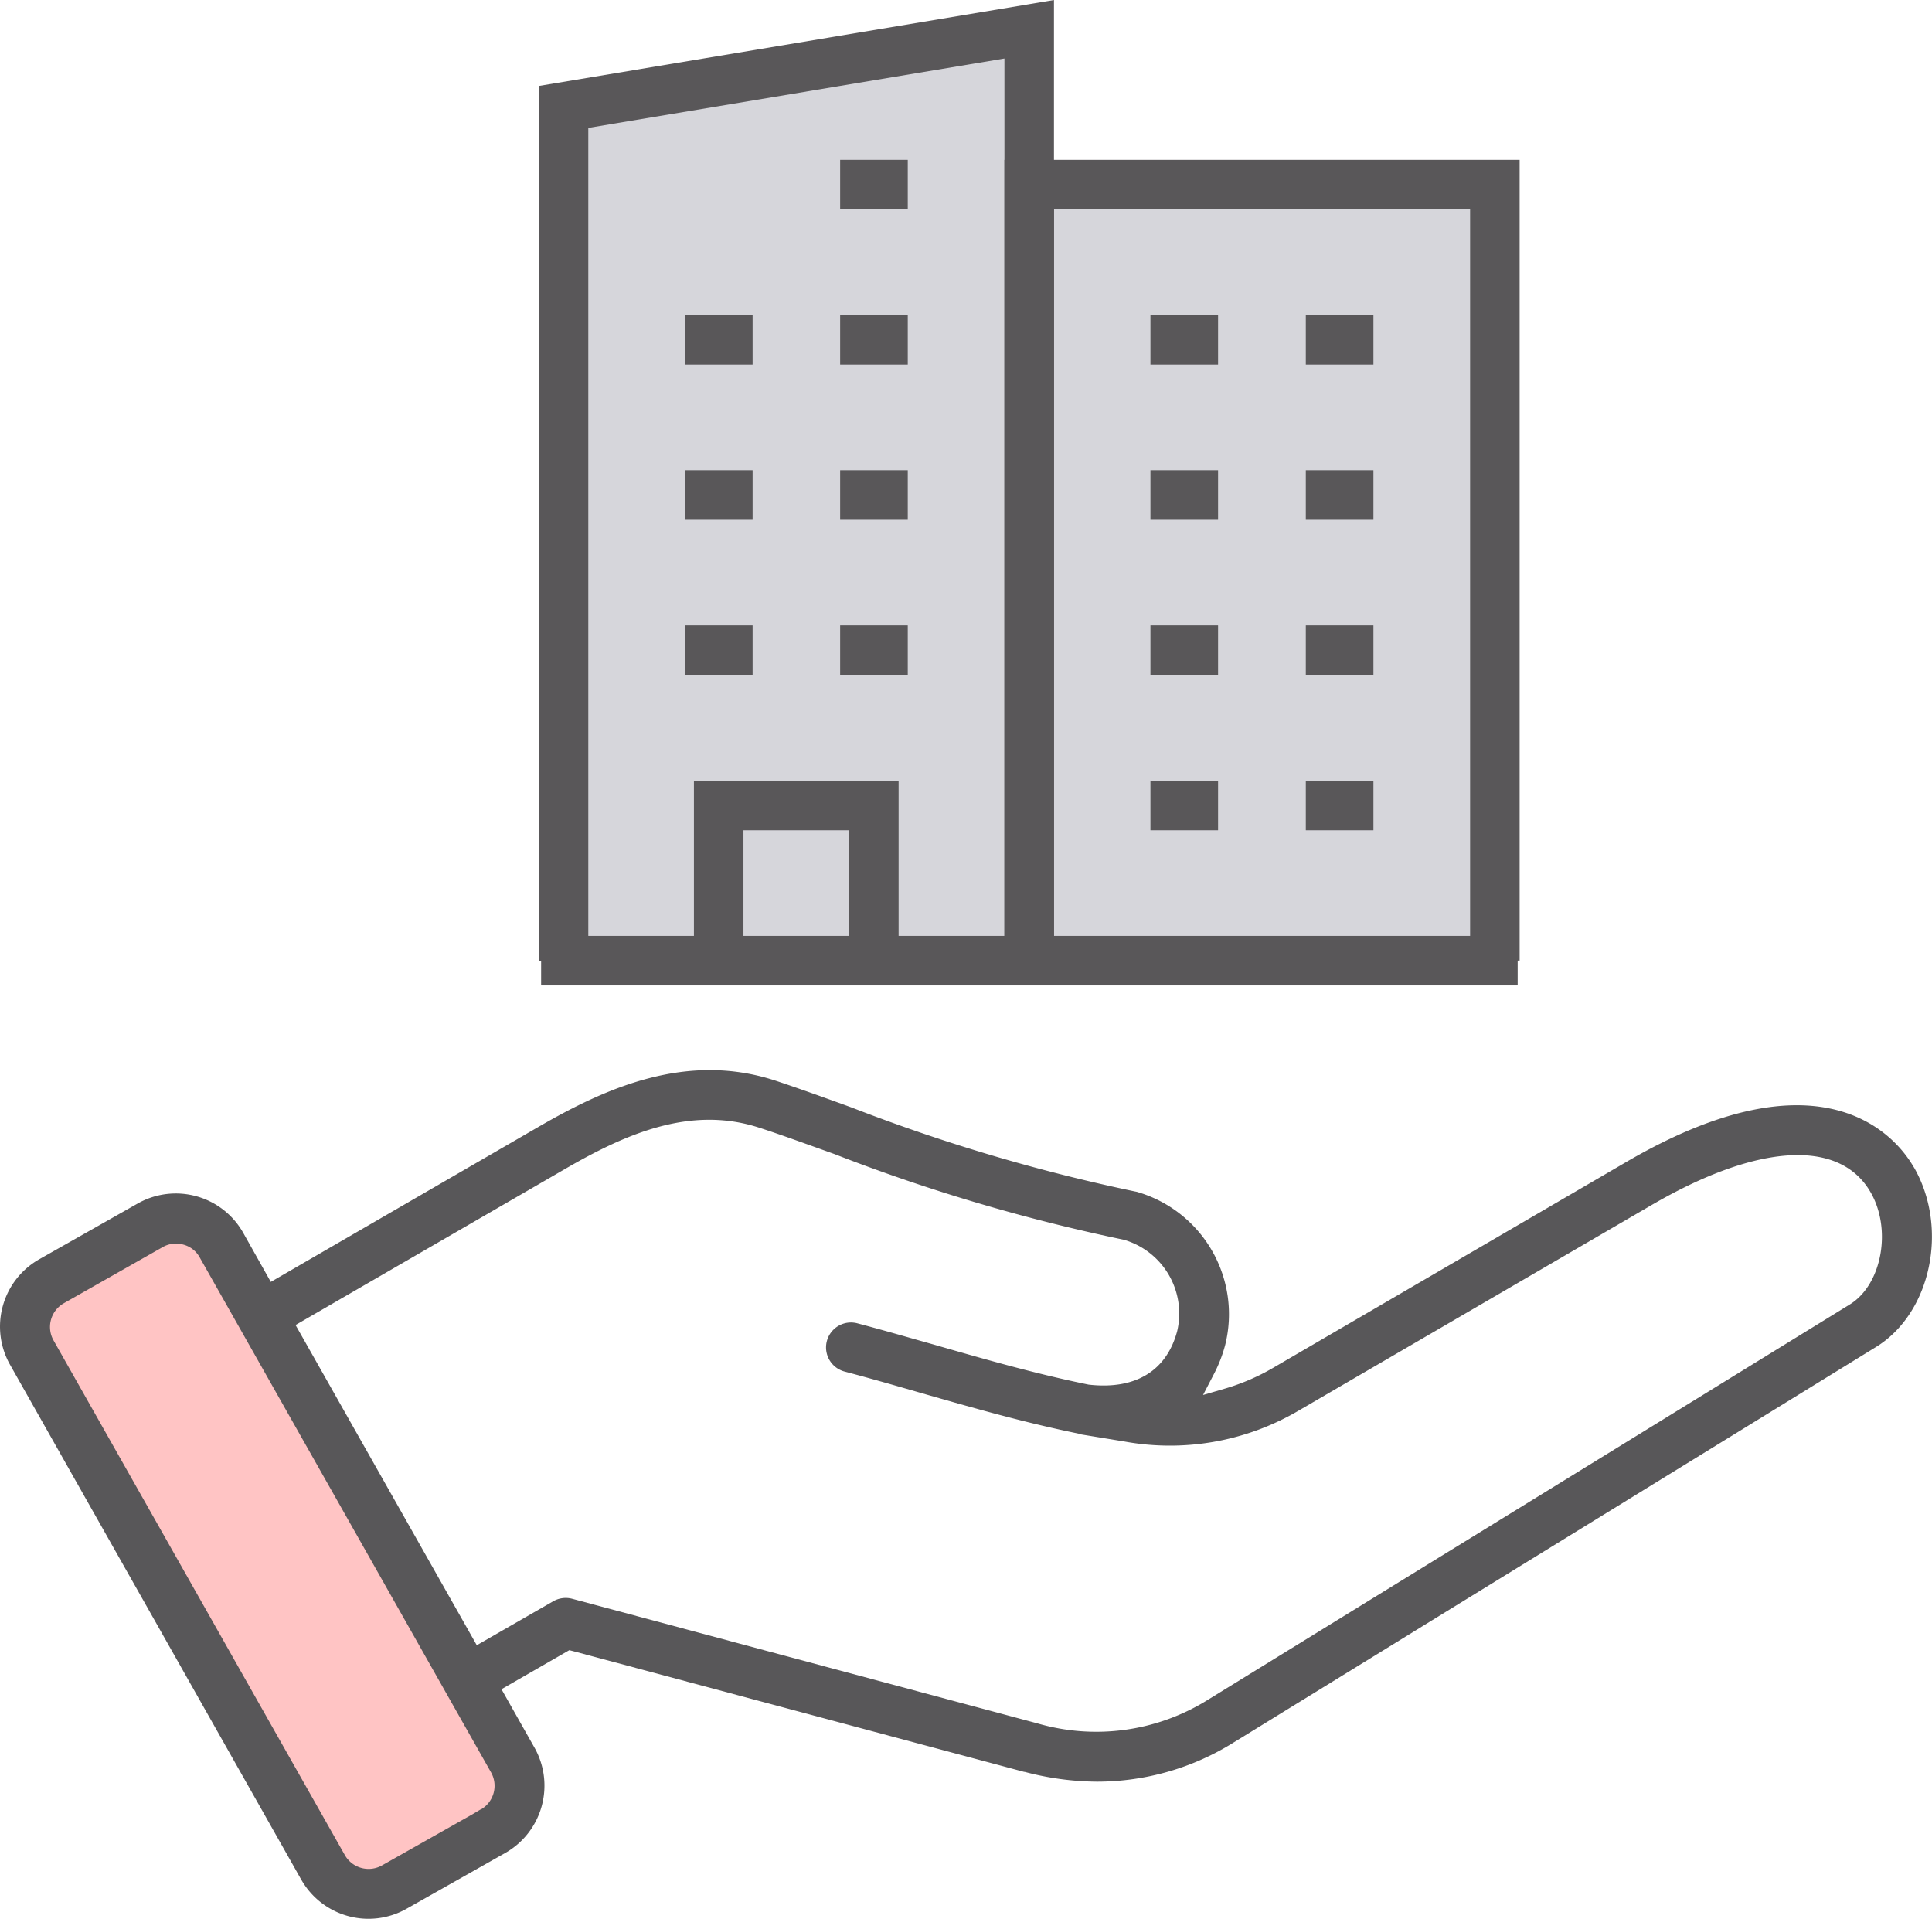
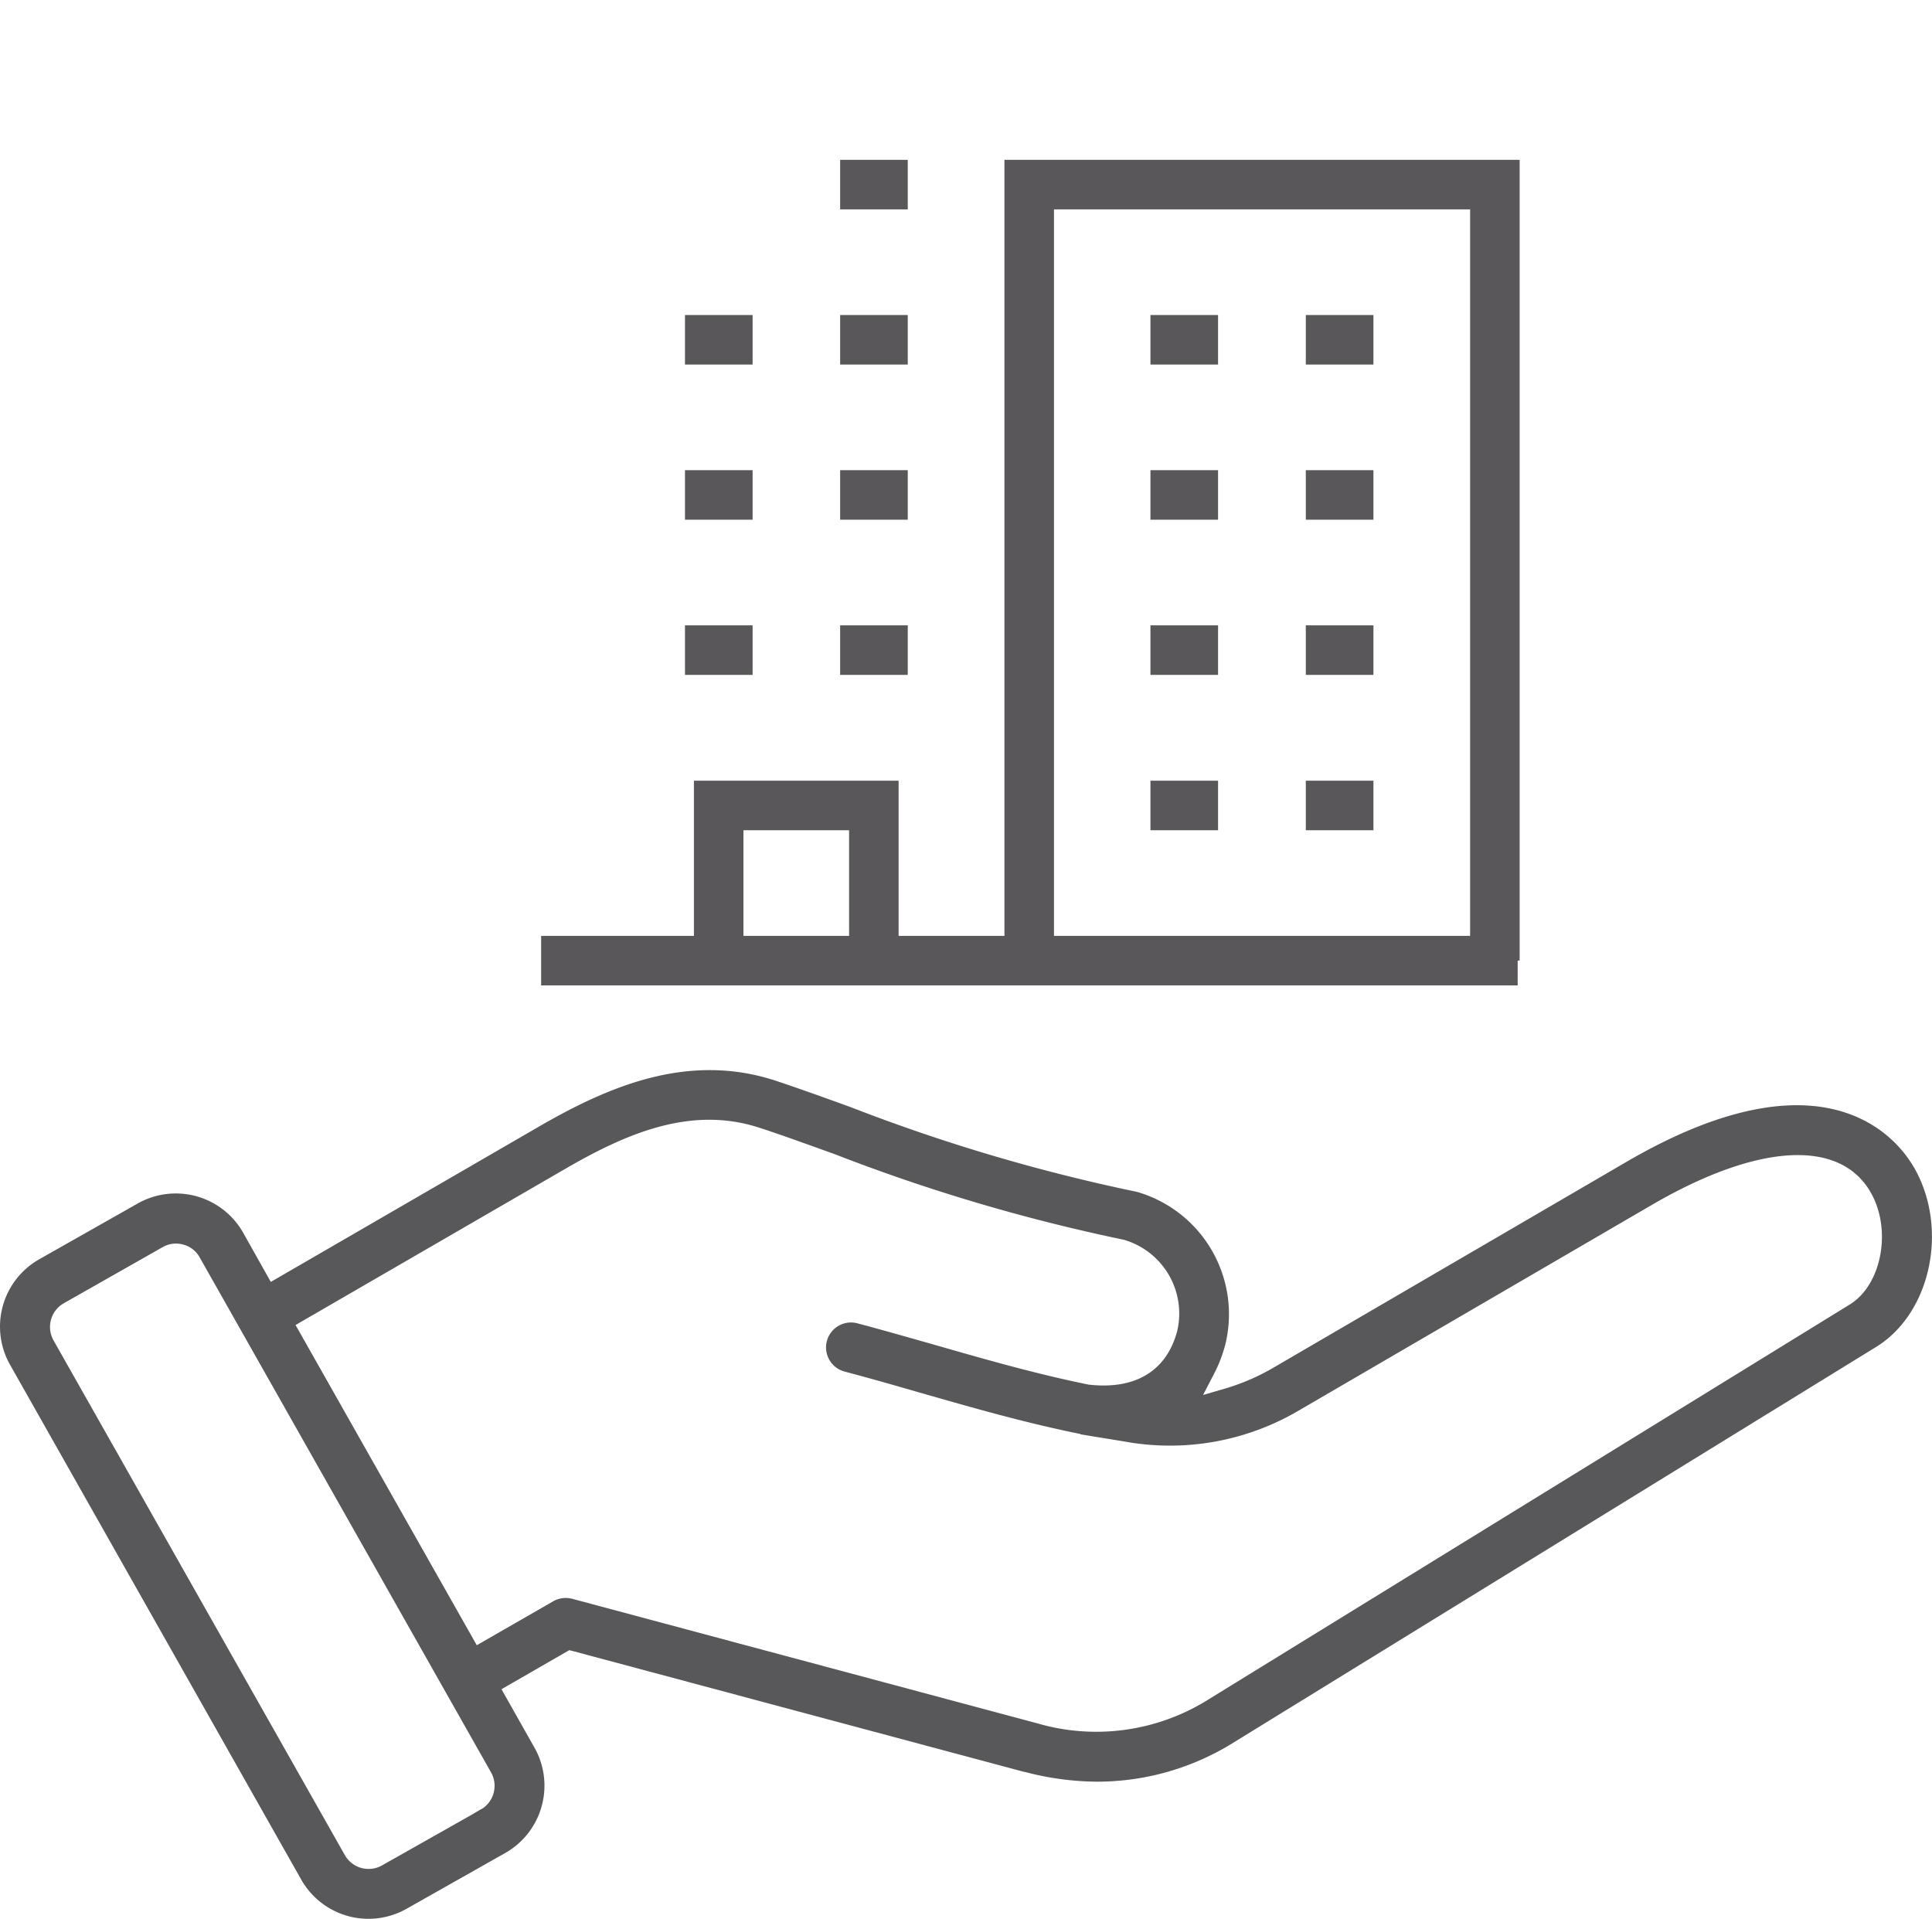
<svg xmlns="http://www.w3.org/2000/svg" width="96" height="95.337" viewBox="0 0 96 95.337">
  <g id="ビジネスマッチング_色付きアイコン-03" transform="translate(-0.998 -1.037)">
    <g id="_レイヤー_7" transform="translate(28.999 2.49)">
-       <path id="パス_8064" data-name="パス 8064" d="M28.42,48.738H74.687V10.18H51.559V2.46l-22.8,3.809Z" transform="translate(-28.42 -2.46)" fill="#d6d6db" />
-     </g>
+       </g>
    <g id="_レイヤー_1" transform="translate(0.998 1.037)">
-       <path id="_パス_5881" d="M1.66,64.3l.357,2.144L15.935,93.154l3.247.929,7.148-3.063,1.021-3.063L10.738,60.09l-9.078,4.2Z" transform="translate(-0.984 0.21)" fill="#ffc4c4" />
      <path id="_パス_5886" d="M51.9,87.971a14.348,14.348,0,0,0,3.615.49,12.809,12.809,0,0,0,6.821-1.971l31.88-19.626c2.726-1.675,3.615-5.872,1.91-8.884l-.082-.133c-.878-1.47-4.524-5.831-14.224-.184L64.259,67.9a10.715,10.715,0,0,1-2.328,1.011l-1.154.337.551-1.062a6.907,6.907,0,0,0,.551-1.43,6.326,6.326,0,0,0-4.309-7.577.956.956,0,0,0-.163-.041A89.515,89.515,0,0,1,43.3,54.958c-1.379-.5-2.686-.97-3.8-1.338C35.116,52.2,31.134,53.978,27.8,55.9l-13.346,7.73L13.07,61.167a3.847,3.847,0,0,0-5.218-1.44L2.93,62.515a3.847,3.847,0,0,0-1.44,5.218l14.48,25.6a3.839,3.839,0,0,0,5.218,1.45l4.932-2.788a3.847,3.847,0,0,0,1.44-5.218l-1.644-2.91,3.37-1.94.2.051,22.414,6Zm-27,1.858-.429.255h0l-4.5,2.543a1.357,1.357,0,0,1-1.828-.5l-14.49-25.6a1.357,1.357,0,0,1,.5-1.828l4.932-2.8a1.328,1.328,0,0,1,1.021-.123,1.307,1.307,0,0,1,.807.623l14.49,25.61a1.357,1.357,0,0,1-.5,1.828M54.671,71.2l2.185.357A12.615,12.615,0,0,0,65.5,70.04L83.068,59.809c5.228-3.043,9.282-3.3,10.844-.694,1.113,1.848.613,4.646-1,5.637L61.043,84.377a10.475,10.475,0,0,1-8.506,1.185L29.428,79.374a1.258,1.258,0,0,0-.939.123l-3.8,2.185L15.684,65.772l13.367-7.74c2.992-1.736,6.239-3.186,9.68-2.063,1.072.347,2.308.8,3.727,1.307a90.413,90.413,0,0,0,14.378,4.258,3.817,3.817,0,0,1,2.655,4.544c-.531,1.981-2.083,2.92-4.4,2.655-2.553-.521-4.9-1.185-7.7-1.991-1.236-.347-2.5-.715-3.819-1.062a1.24,1.24,0,0,0-.623,2.4c1.276.337,2.543.7,3.758,1.052,2.675.766,5.208,1.491,7.914,2.042h.051Z" transform="translate(-0.998 0.063)" fill="#585759" />
      <g id="g663" transform="translate(26.771)">
        <g id="g665" transform="translate(14.975 7.942)">
          <path id="path667" d="M45.24,11.276H41.88V8.815h3.36Z" transform="translate(-41.88 -8.815)" fill="#595759" />
        </g>
        <g id="g669" transform="translate(14.975 15.652)">
          <path id="path671" d="M45.24,18.826H41.88V16.365h3.36Z" transform="translate(-41.88 -16.365)" fill="#595759" />
        </g>
        <g id="g673" transform="translate(30.394 15.652)">
          <path id="path675" d="M60.34,18.826H56.98V16.365h3.36Z" transform="translate(-56.98 -16.365)" fill="#595759" />
        </g>
        <g id="g677" transform="translate(38.114 15.652)">
          <path id="path679" d="M67.9,18.826H64.54V16.365H67.9Z" transform="translate(-64.54 -16.365)" fill="#595759" />
        </g>
        <g id="g681" transform="translate(30.394 23.361)">
          <path id="path683" d="M60.34,26.376H56.98V23.915h3.36Z" transform="translate(-56.98 -23.915)" fill="#595759" />
        </g>
        <g id="g685" transform="translate(38.114 23.361)">
          <path id="path687" d="M67.9,26.376H64.54V23.915H67.9Z" transform="translate(-64.54 -23.915)" fill="#595759" />
        </g>
        <g id="g689" transform="translate(30.394 31.071)">
          <path id="path691" d="M60.34,33.926H56.98V31.465h3.36Z" transform="translate(-56.98 -31.465)" fill="#595759" />
        </g>
        <g id="g693" transform="translate(38.114 31.071)">
          <path id="path695" d="M67.9,33.926H64.54V31.465H67.9Z" transform="translate(-64.54 -31.465)" fill="#595759" />
        </g>
        <g id="g697" transform="translate(30.394 38.79)">
          <path id="path699" d="M60.34,41.486H56.98V39.025h3.36Z" transform="translate(-56.98 -39.025)" fill="#595759" />
        </g>
        <g id="g701" transform="translate(38.114 38.79)">
          <path id="path703" d="M67.9,41.486H64.54V39.025H67.9Z" transform="translate(-64.54 -39.025)" fill="#595759" />
        </g>
        <g id="g705" transform="translate(7.265 15.652)">
          <path id="path707" d="M37.69,18.826H34.33V16.365h3.36Z" transform="translate(-34.33 -16.365)" fill="#595759" />
        </g>
        <g id="g709" transform="translate(14.975 23.361)">
          <path id="path711" d="M45.24,26.376H41.88V23.915h3.36Z" transform="translate(-41.88 -23.915)" fill="#595759" />
        </g>
        <g id="g713" transform="translate(7.265 23.361)">
          <path id="path715" d="M37.69,26.376H34.33V23.915h3.36Z" transform="translate(-34.33 -23.915)" fill="#595759" />
        </g>
        <g id="g717" transform="translate(14.975 31.071)">
          <path id="path719" d="M45.24,33.926H41.88V31.465h3.36Z" transform="translate(-41.88 -31.465)" fill="#595759" />
        </g>
        <g id="g721" transform="translate(7.265 31.071)">
          <path id="path723" d="M37.69,33.926H34.33V31.465h3.36Z" transform="translate(-34.33 -31.465)" fill="#595759" />
        </g>
        <g id="g725" transform="translate(0)">
          <g id="g727">
            <g id="g733">
-               <path id="path735" d="M29.676,48.768H27.215V5.308l25.6-4.27v47.72H50.354V3.943L29.676,7.392Z" transform="translate(-27.215 -1.037)" fill="#595759" />
-             </g>
+               </g>
            <g id="g741" transform="translate(7.71 38.79)">
              <path id="path743" d="M44.935,47.965H42.475V41.486H37.226v6.479H34.765v-8.94h10.17Z" transform="translate(-34.765 -39.025)" fill="#595759" />
            </g>
            <g id="g745" transform="translate(23.139 7.942)">
              <path id="path747" d="M75.475,48.6H73.014V11.276H52.336V48.6H49.875V8.815h25.6Z" transform="translate(-49.875 -8.815)" fill="#595759" />
            </g>
            <g id="g749" transform="translate(0.117 46.5)">
              <path id="path751" d="M75.854,49.036H27.33V46.575H75.854Z" transform="translate(-27.33 -46.575)" fill="#595759" />
            </g>
          </g>
        </g>
      </g>
    </g>
  </g>
</svg>